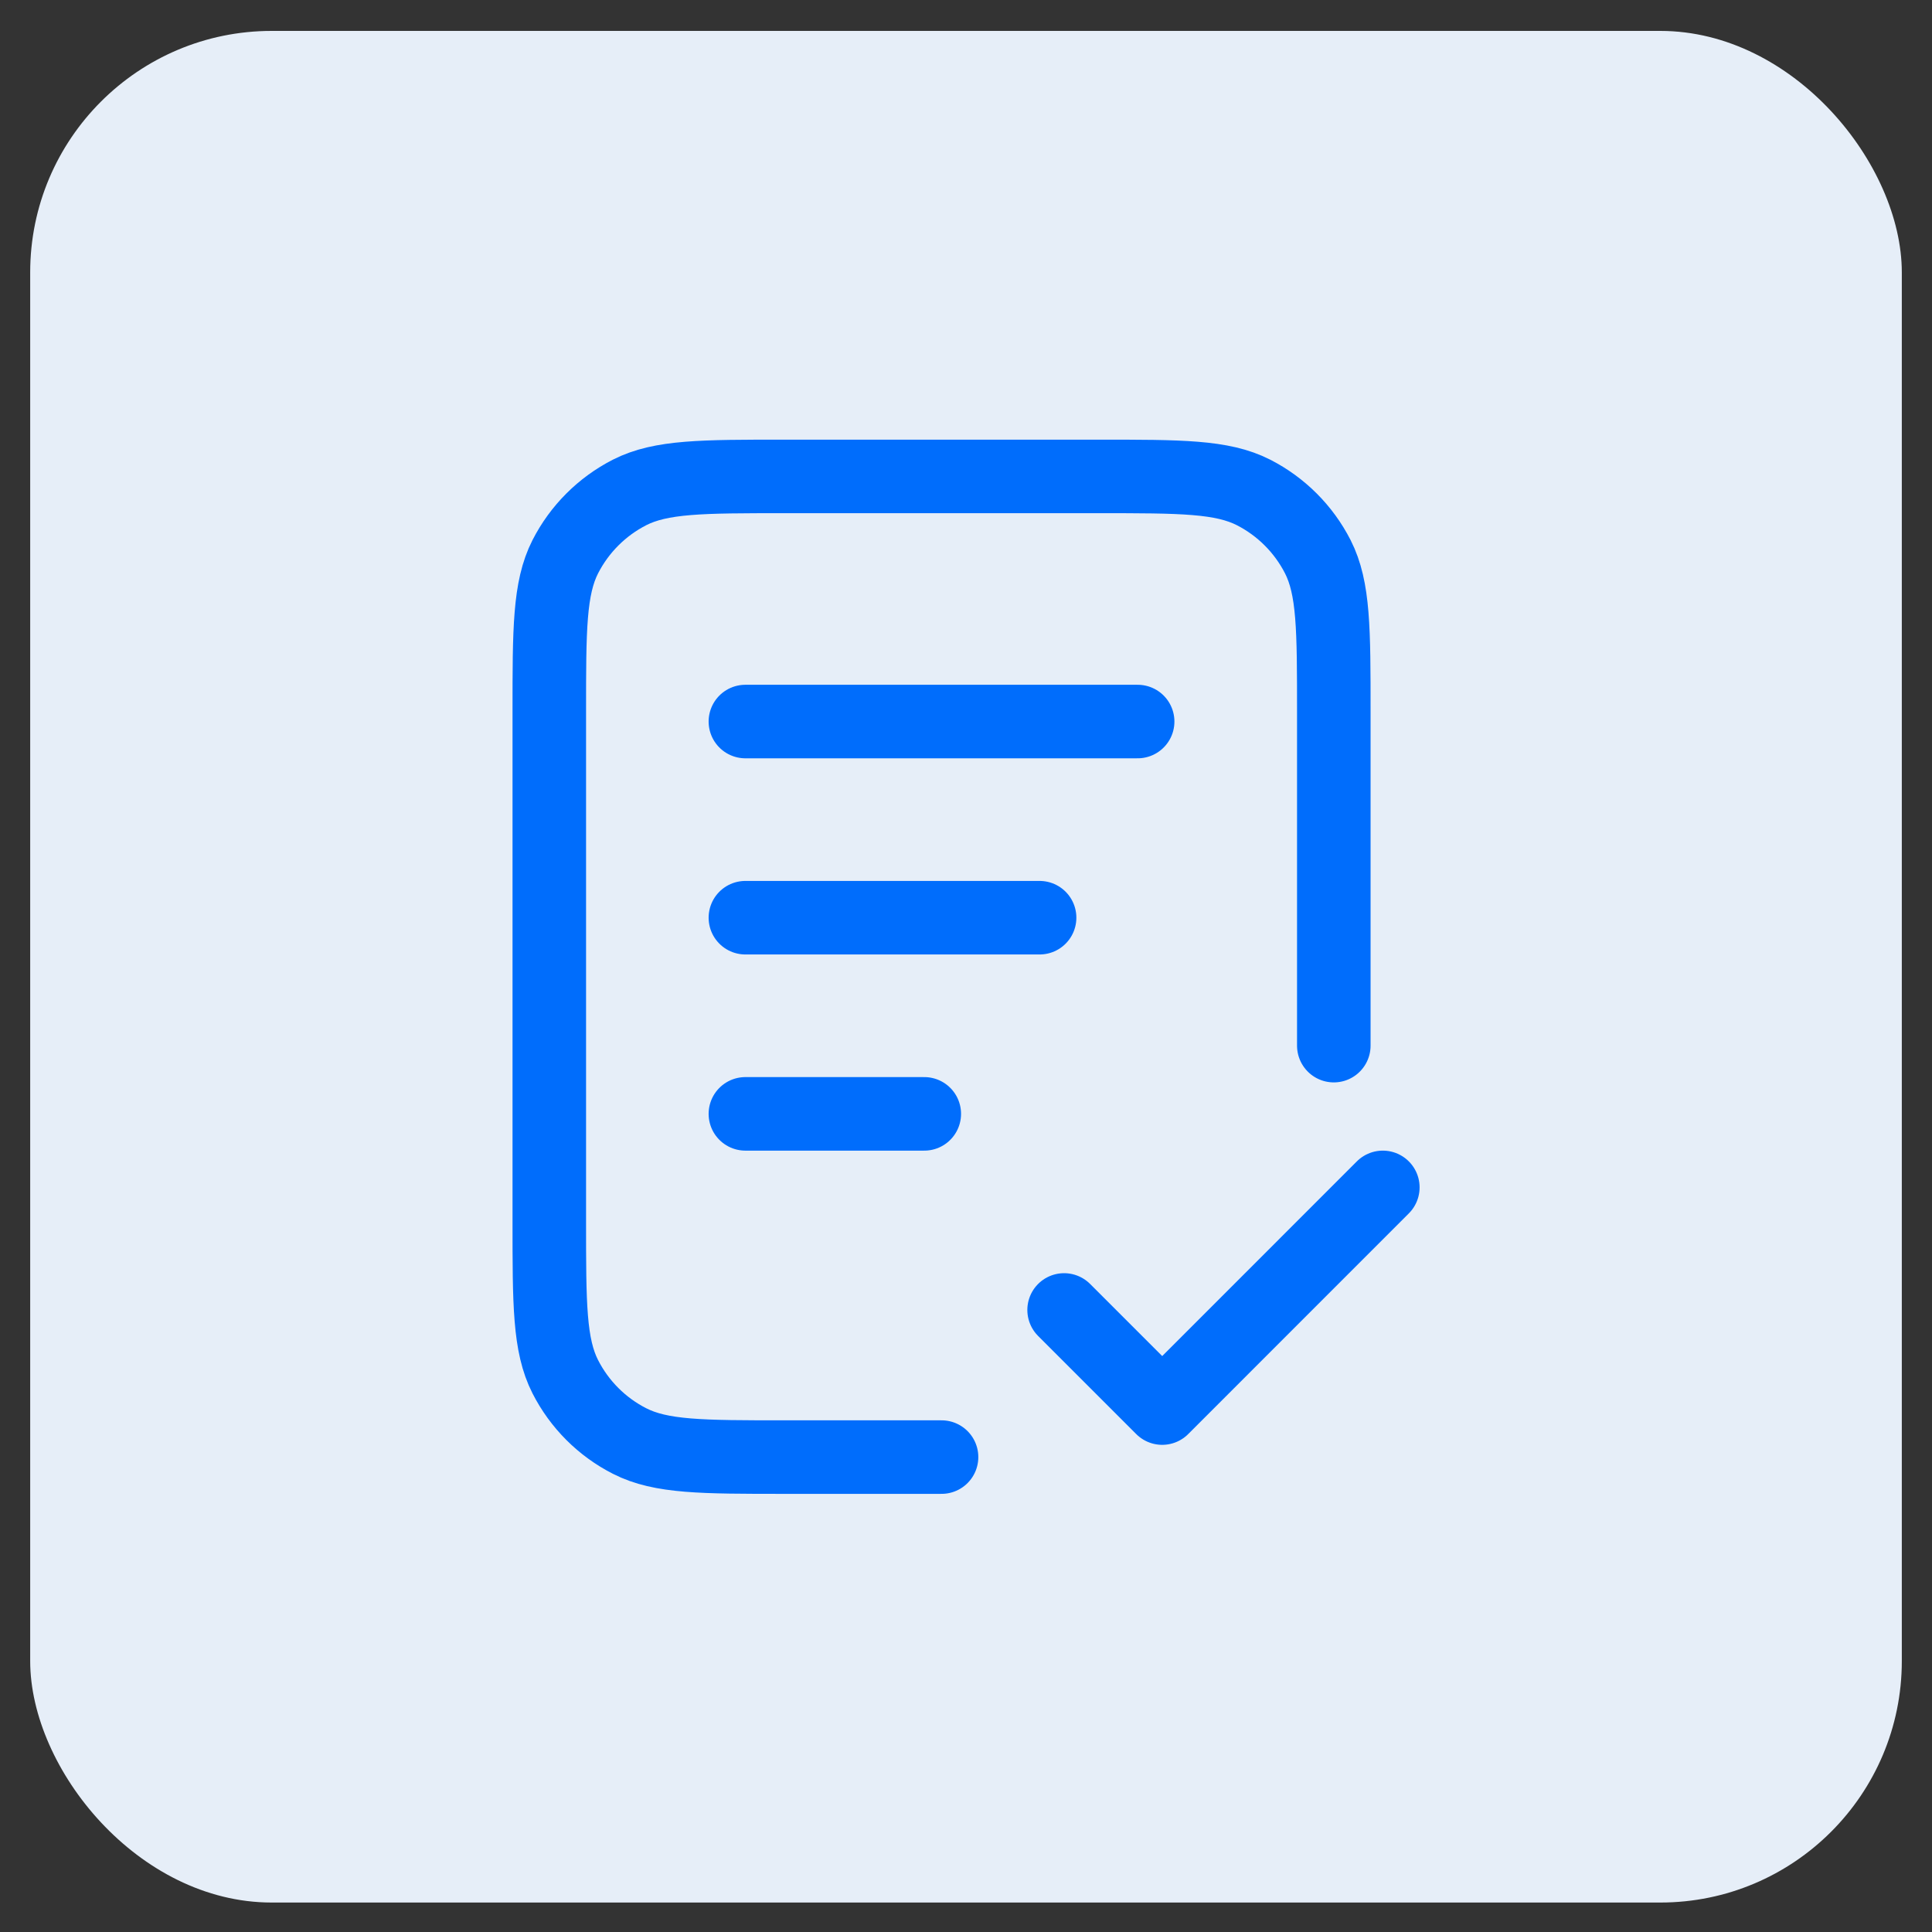
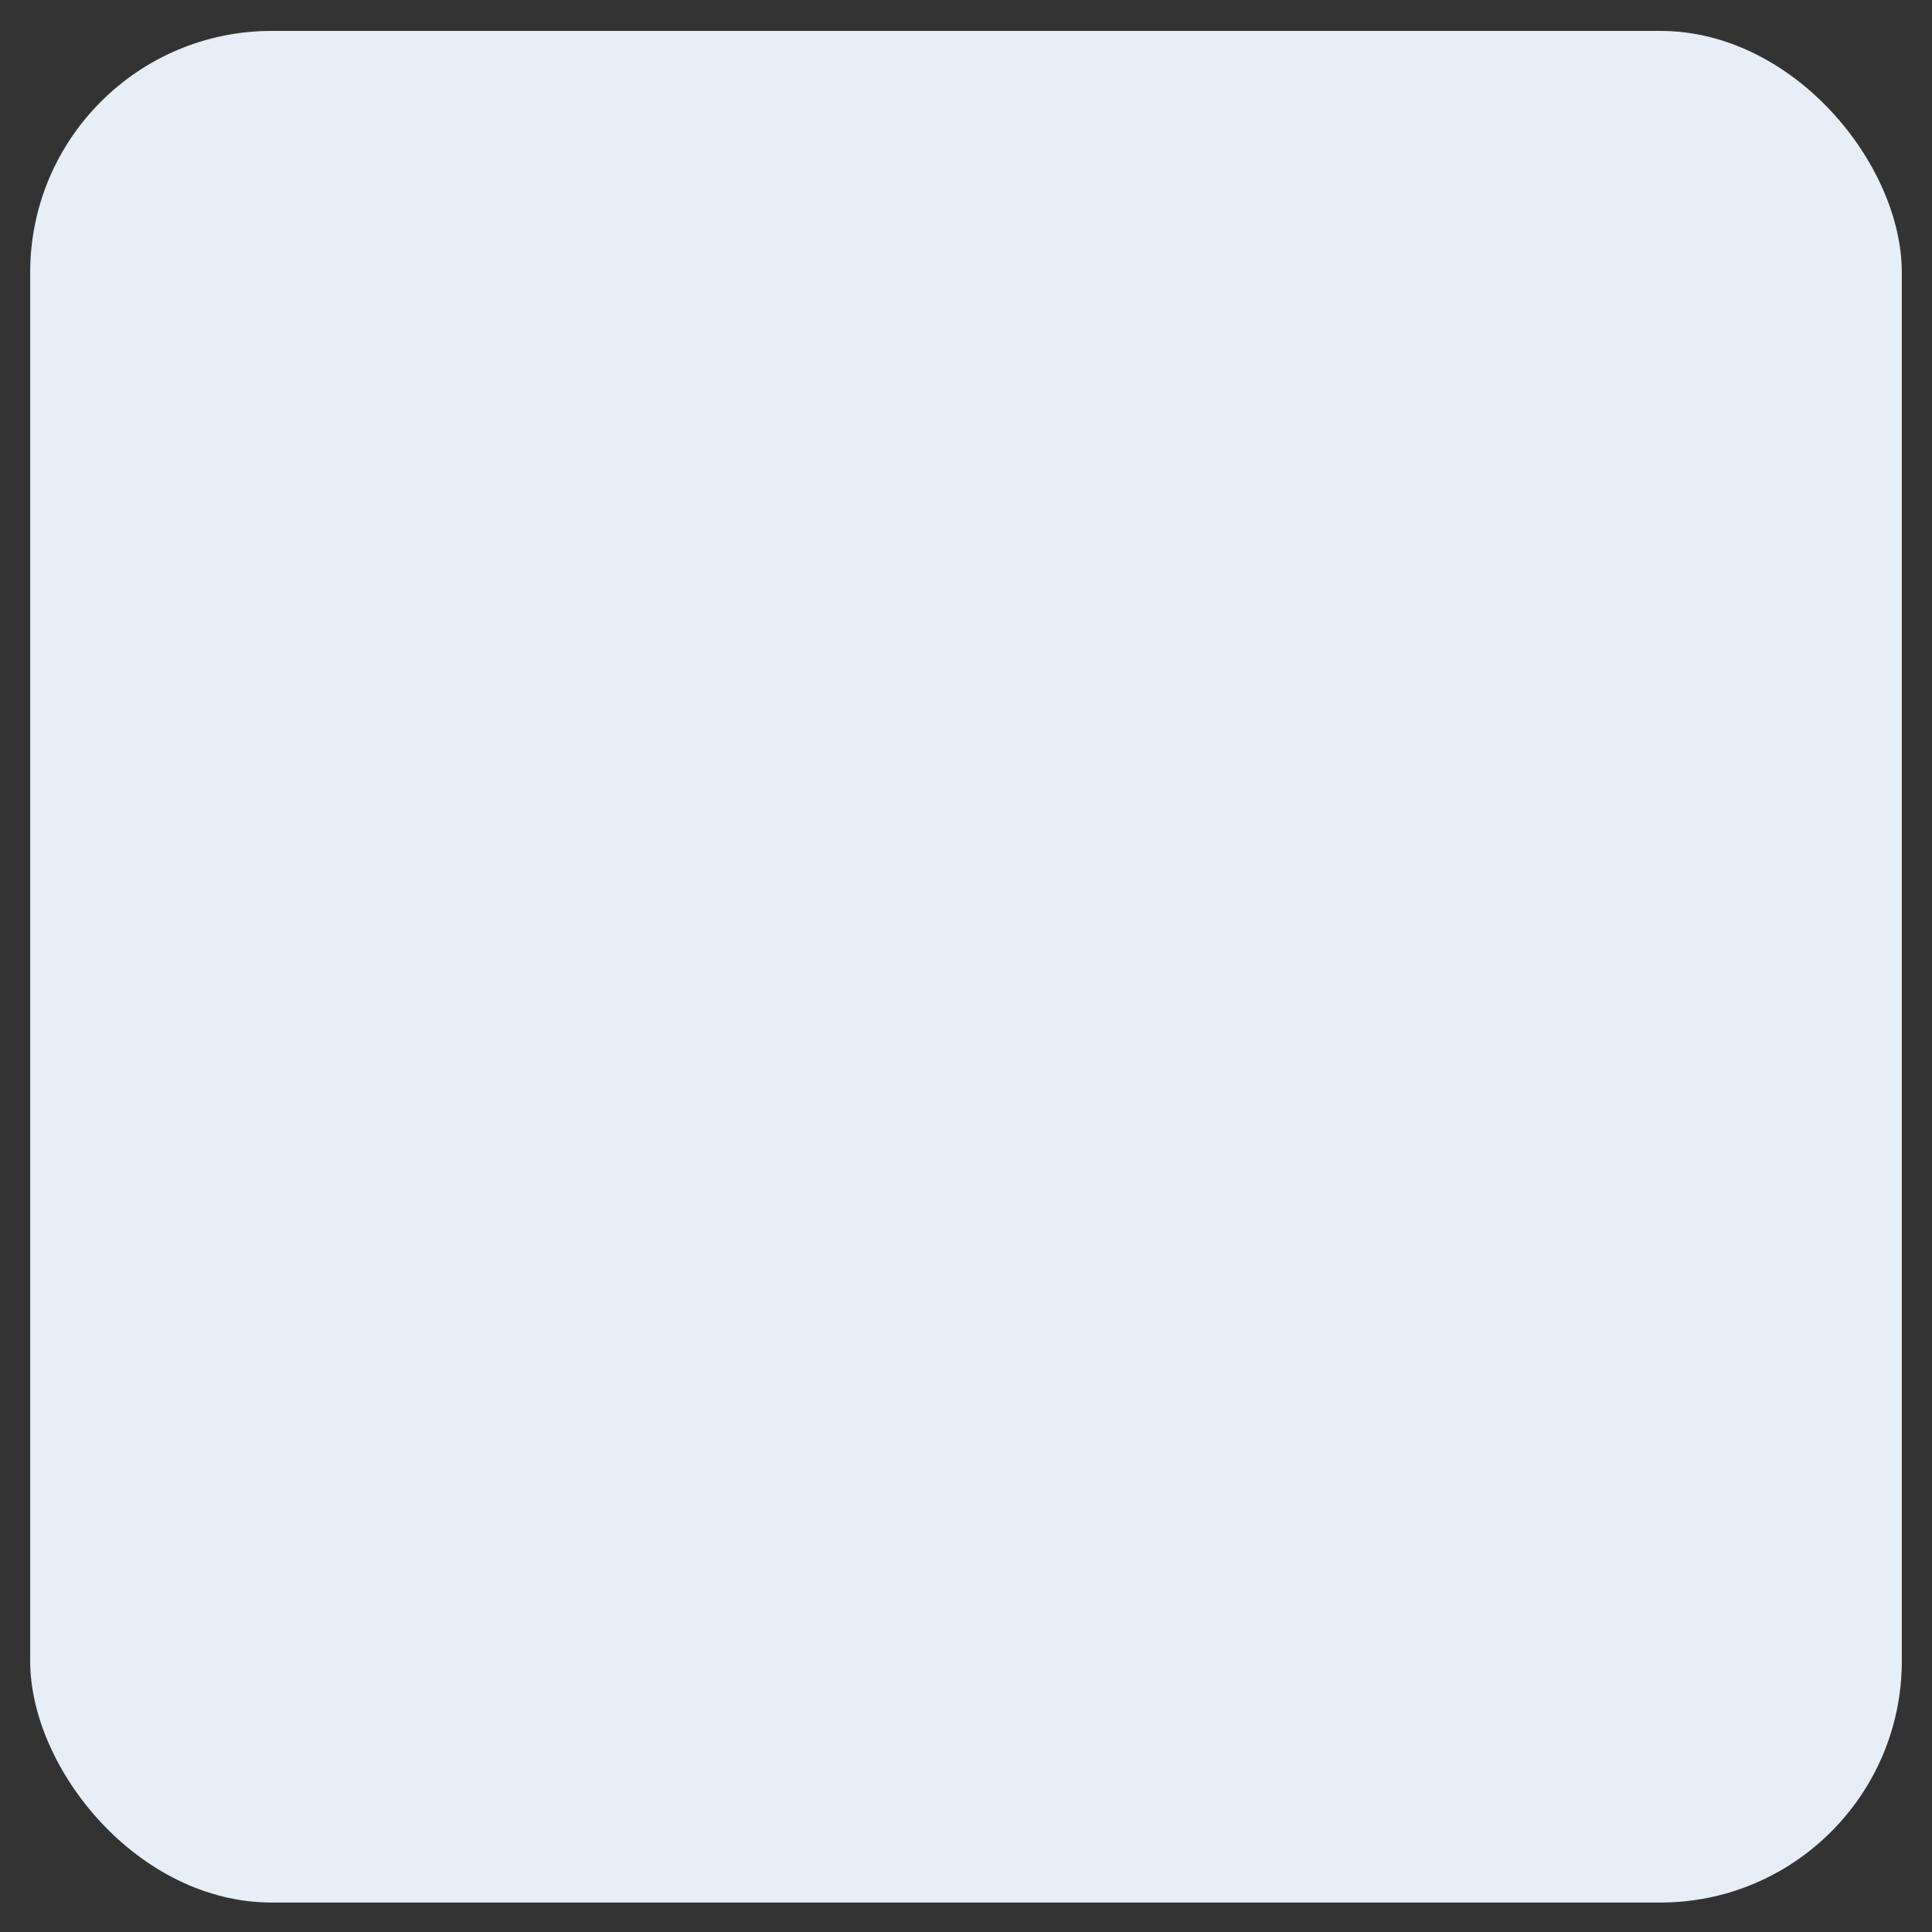
<svg xmlns="http://www.w3.org/2000/svg" width="32" height="32" viewBox="0 0 32 32" fill="none">
  <rect x="0" y="0" width="32" height="32" fill="#333333" stroke="none" />
  <rect x="0.5" y="0.512" width="31" height="31" rx="4" fill="#E6EEF8" />
-   <path d="M22.092 17.319V11.789C22.092 10.424 22.092 9.742 21.827 9.221C21.593 8.763 21.22 8.39 20.762 8.156C20.241 7.891 19.558 7.891 18.194 7.891H12.996C11.632 7.891 10.949 7.891 10.428 8.156C9.97 8.39 9.597 8.763 9.363 9.221C9.098 9.742 9.098 10.424 9.098 11.789V20.235C9.098 21.6 9.098 22.282 9.363 22.803C9.597 23.262 9.97 23.635 10.428 23.868C10.949 24.134 11.632 24.134 12.996 24.134H15.595M17.219 15.2H12.346M15.309 18.449H12.346M18.843 11.951H12.346M17.625 21.697L19.25 23.322L22.904 19.667" stroke="#006DFC" stroke-width="1.218" stroke-linecap="round" stroke-linejoin="round" />
</svg>